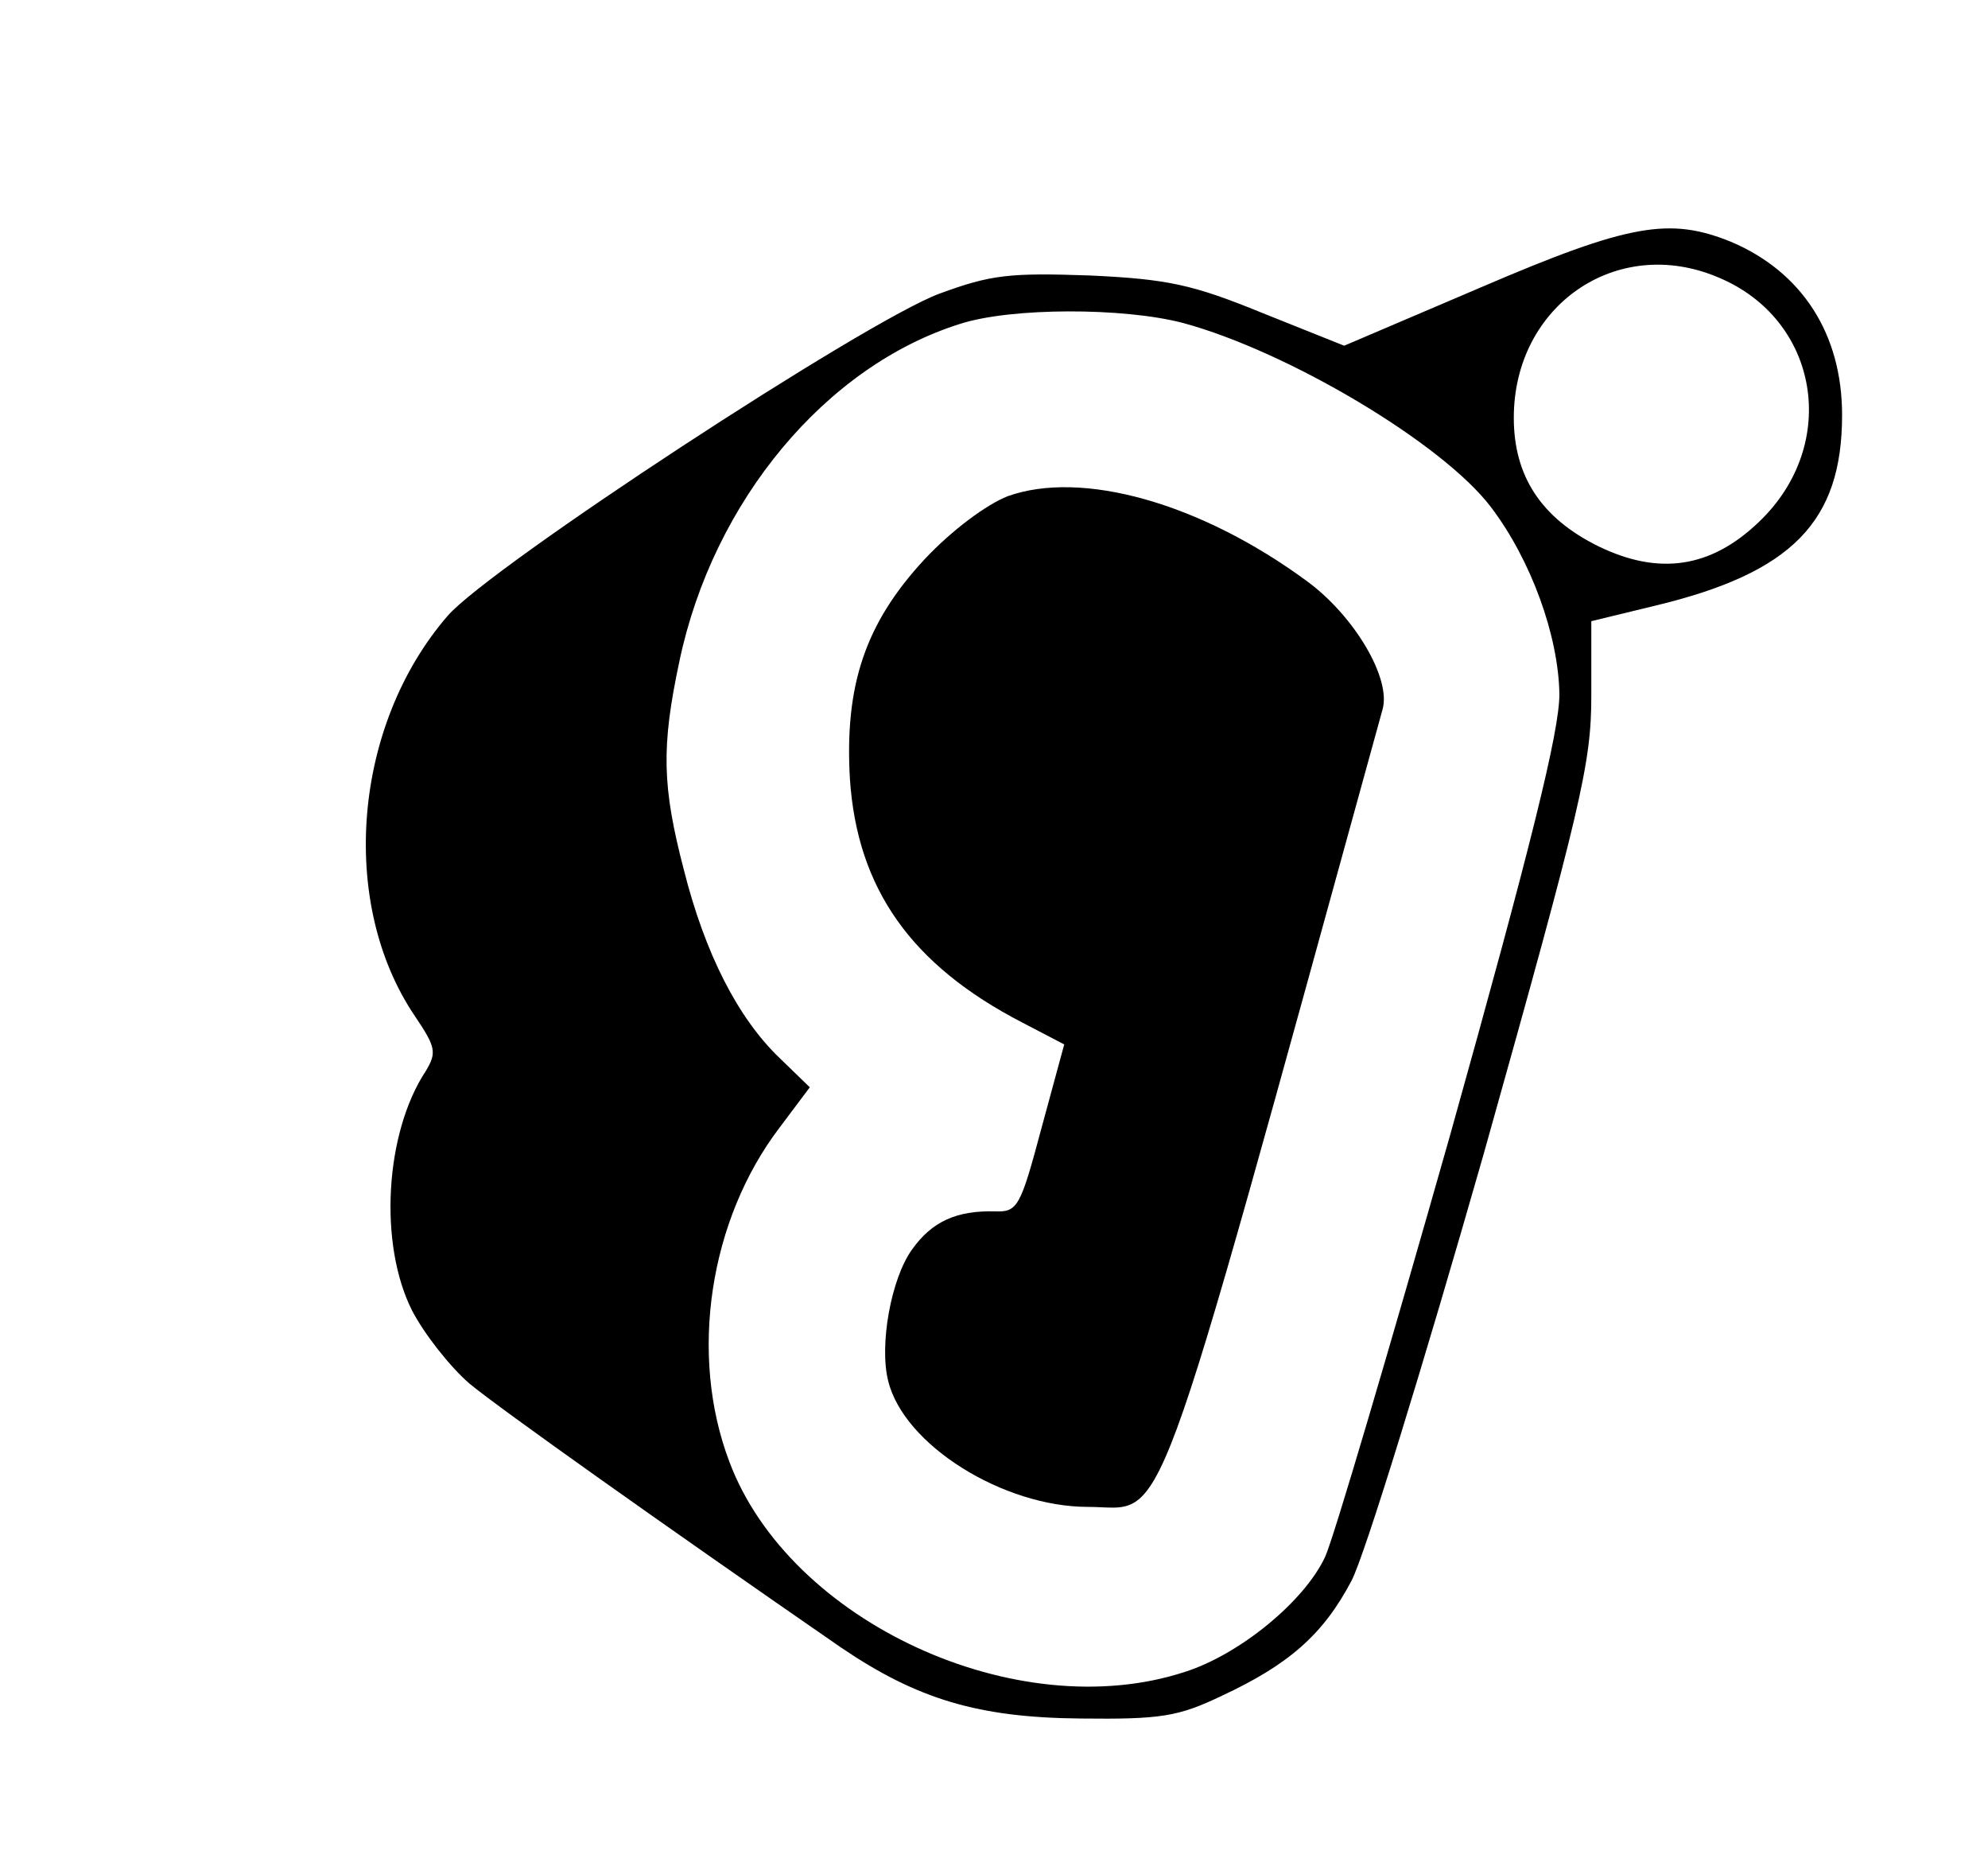
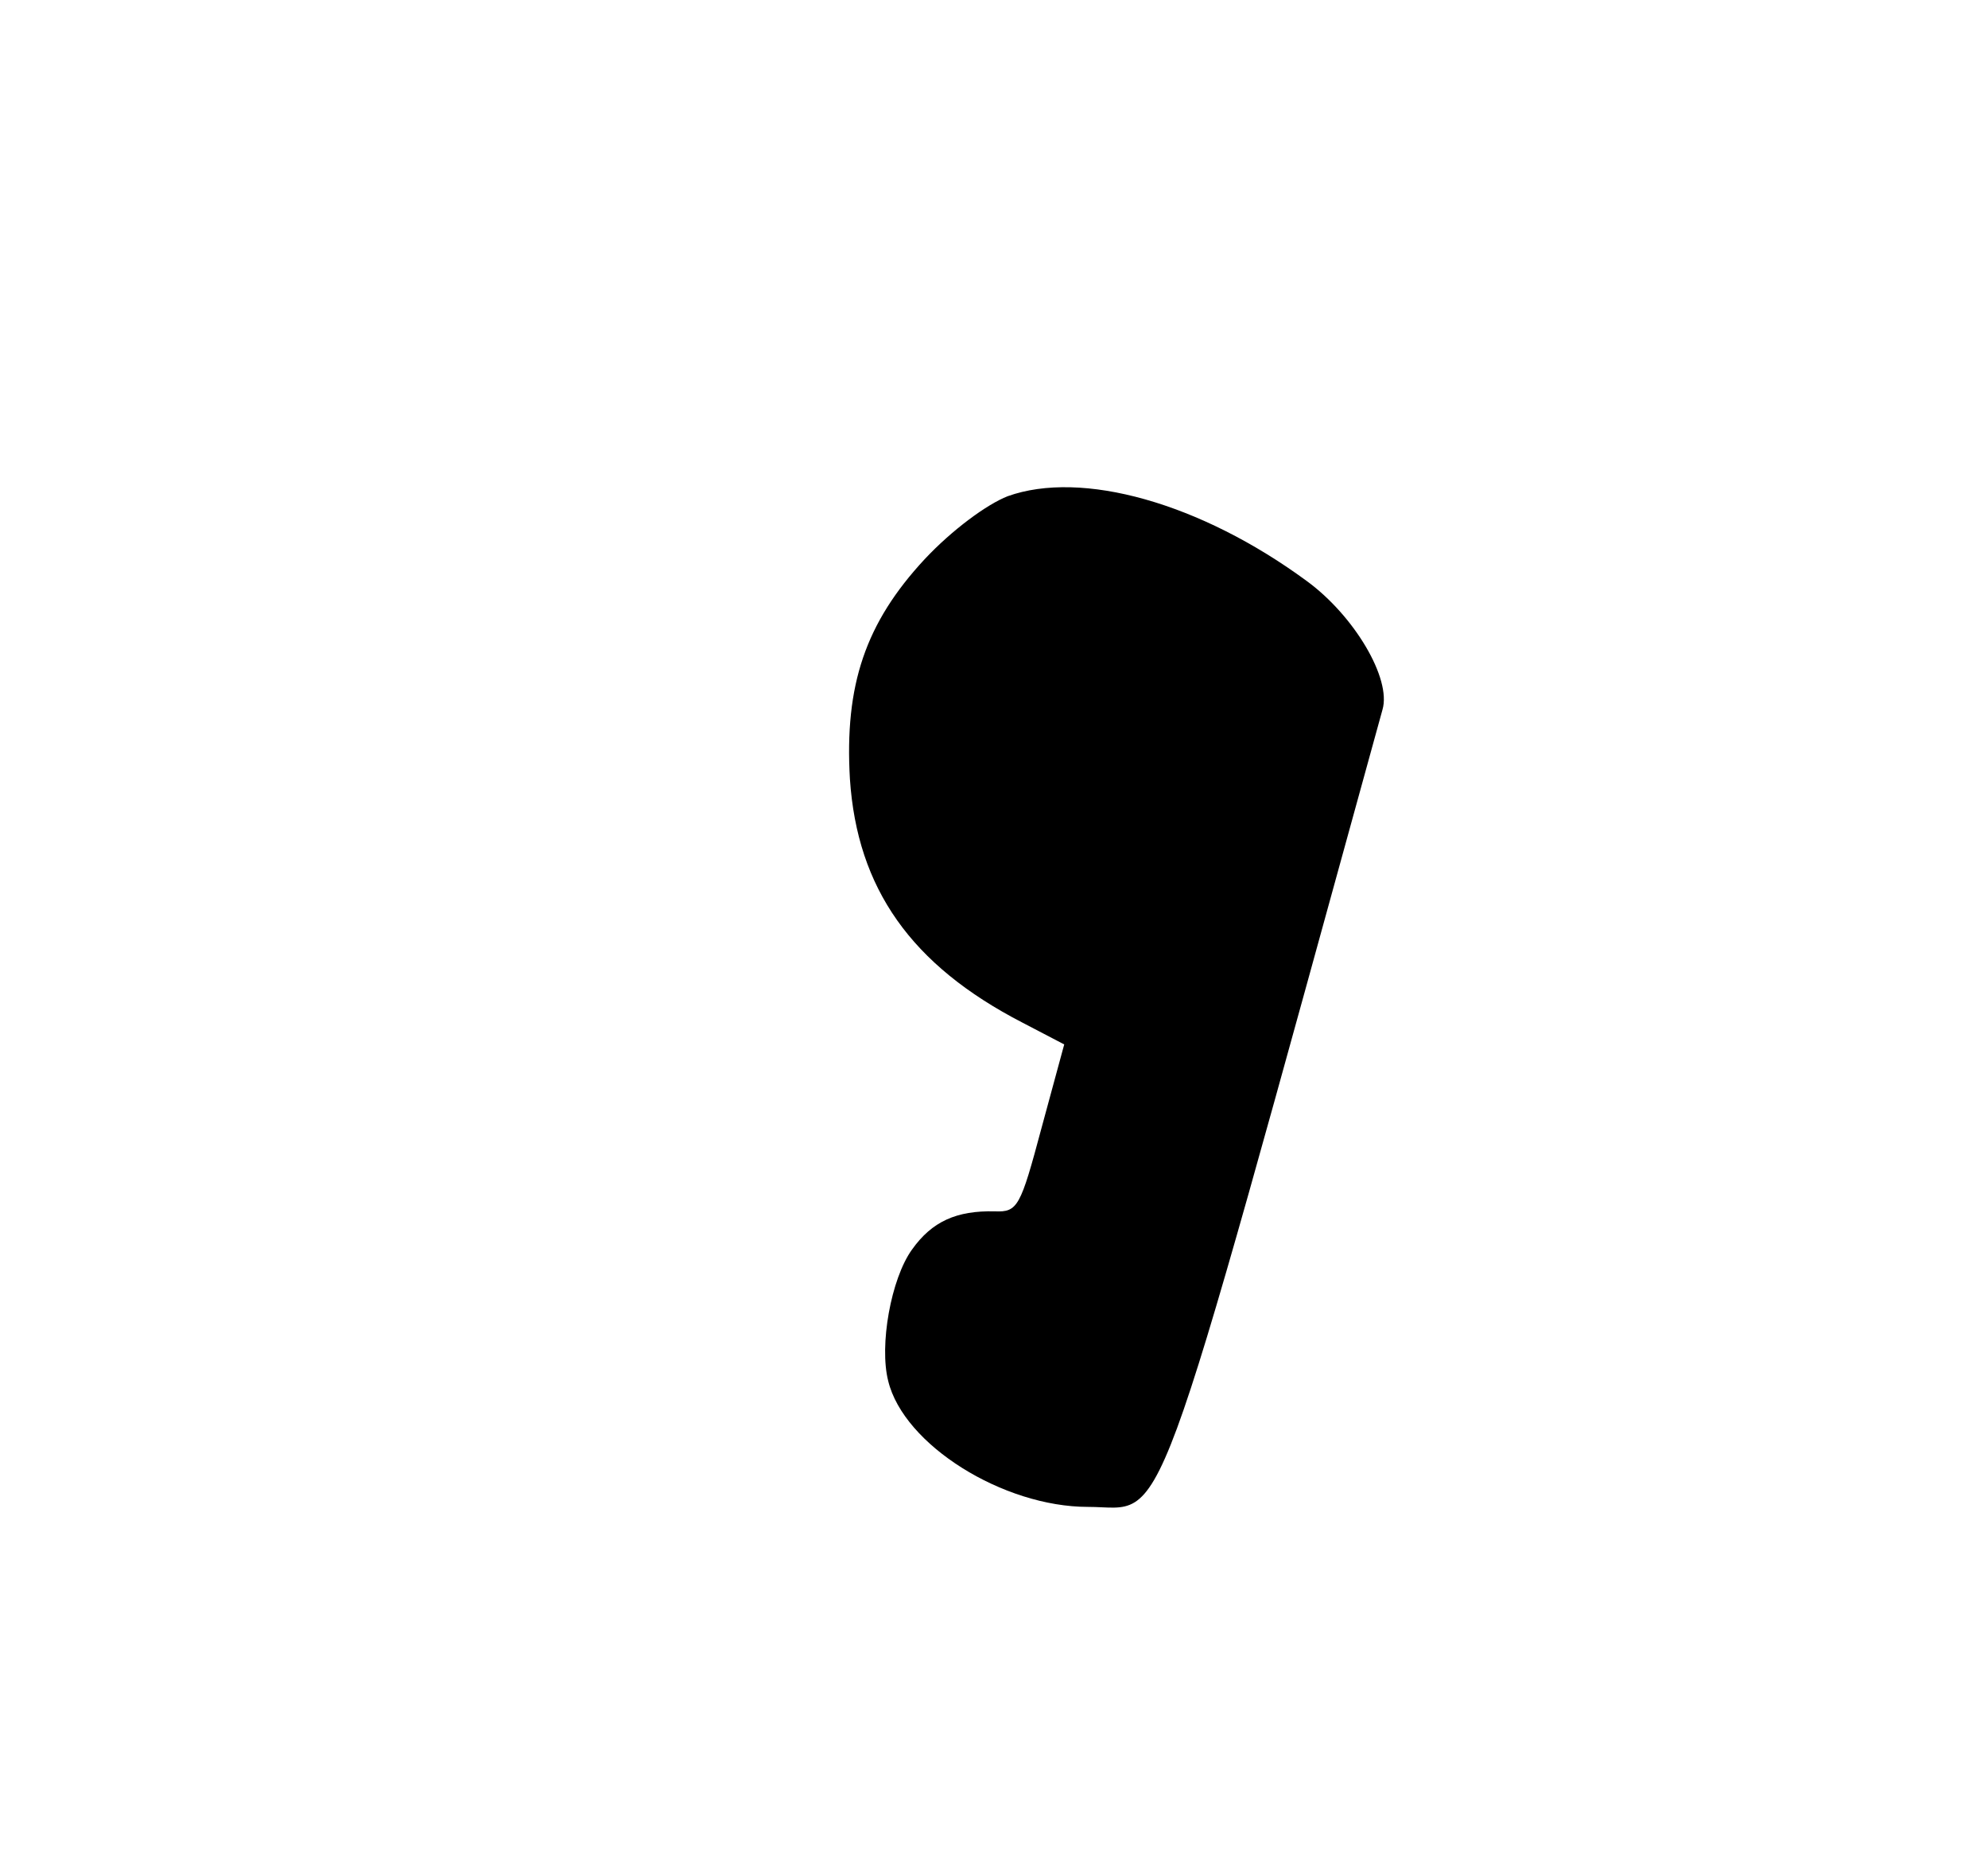
<svg xmlns="http://www.w3.org/2000/svg" version="1.0" width="218pt" height="205pt" viewBox="0 0 218 205" preserveAspectRatio="xMidYMid meet">
  <g transform="translate(0,205) scale(0.1,-0.1)" fill="#000000" stroke="none">
-     <path d="M1624 1735 l-150 -64 -90 36 c-76 31 -103 37 -189 41 -88 3 -108 1 -165 -20 -81 -30 -492 -299 -539 -353 -104 -120 -120 -315 -36 -439 23 -34 24 -40 12 -60 -45 -68 -52 -190 -15 -263 13 -25 41 -61 63 -80 34 -28 213 -155 407 -289 84 -57 151 -77 263 -78 88 -1 107 2 155 25 73 34 111 67 142 126 14 26 79 237 145 468 107 381 118 428 118 502 l0 82 70 17 c150 36 205 92 205 209 0 89 -44 157 -122 190 -67 27 -111 20 -274 -50z m260 11 c111 -46 134 -183 45 -268 -53 -51 -110 -59 -176 -27 -63 31 -93 77 -93 141 0 123 113 201 224 154z m-587 -50 c115 -31 285 -132 338 -202 44 -58 74 -141 75 -205 0 -41 -31 -166 -120 -484 -67 -236 -128 -443 -137 -462 -23 -49 -94 -107 -154 -126 -184 -60 -433 55 -499 230 -45 118 -22 266 55 367 l33 44 -33 32 c-46 44 -82 115 -105 206 -24 92 -25 135 -5 229 37 176 161 324 308 370 56 18 179 18 244 1z" />
    <path d="M1105 1506 c-23 -9 -61 -37 -91 -69 -65 -70 -88 -138 -82 -241 8 -120 67 -204 189 -267 l46 -24 -25 -92 c-23 -86 -26 -92 -51 -91 -42 1 -69 -11 -91 -42 -23 -32 -36 -105 -26 -144 17 -70 126 -138 219 -138 88 0 65 -61 323 874 10 34 -31 103 -83 141 -117 86 -247 122 -328 93z" />
  </g>
</svg>